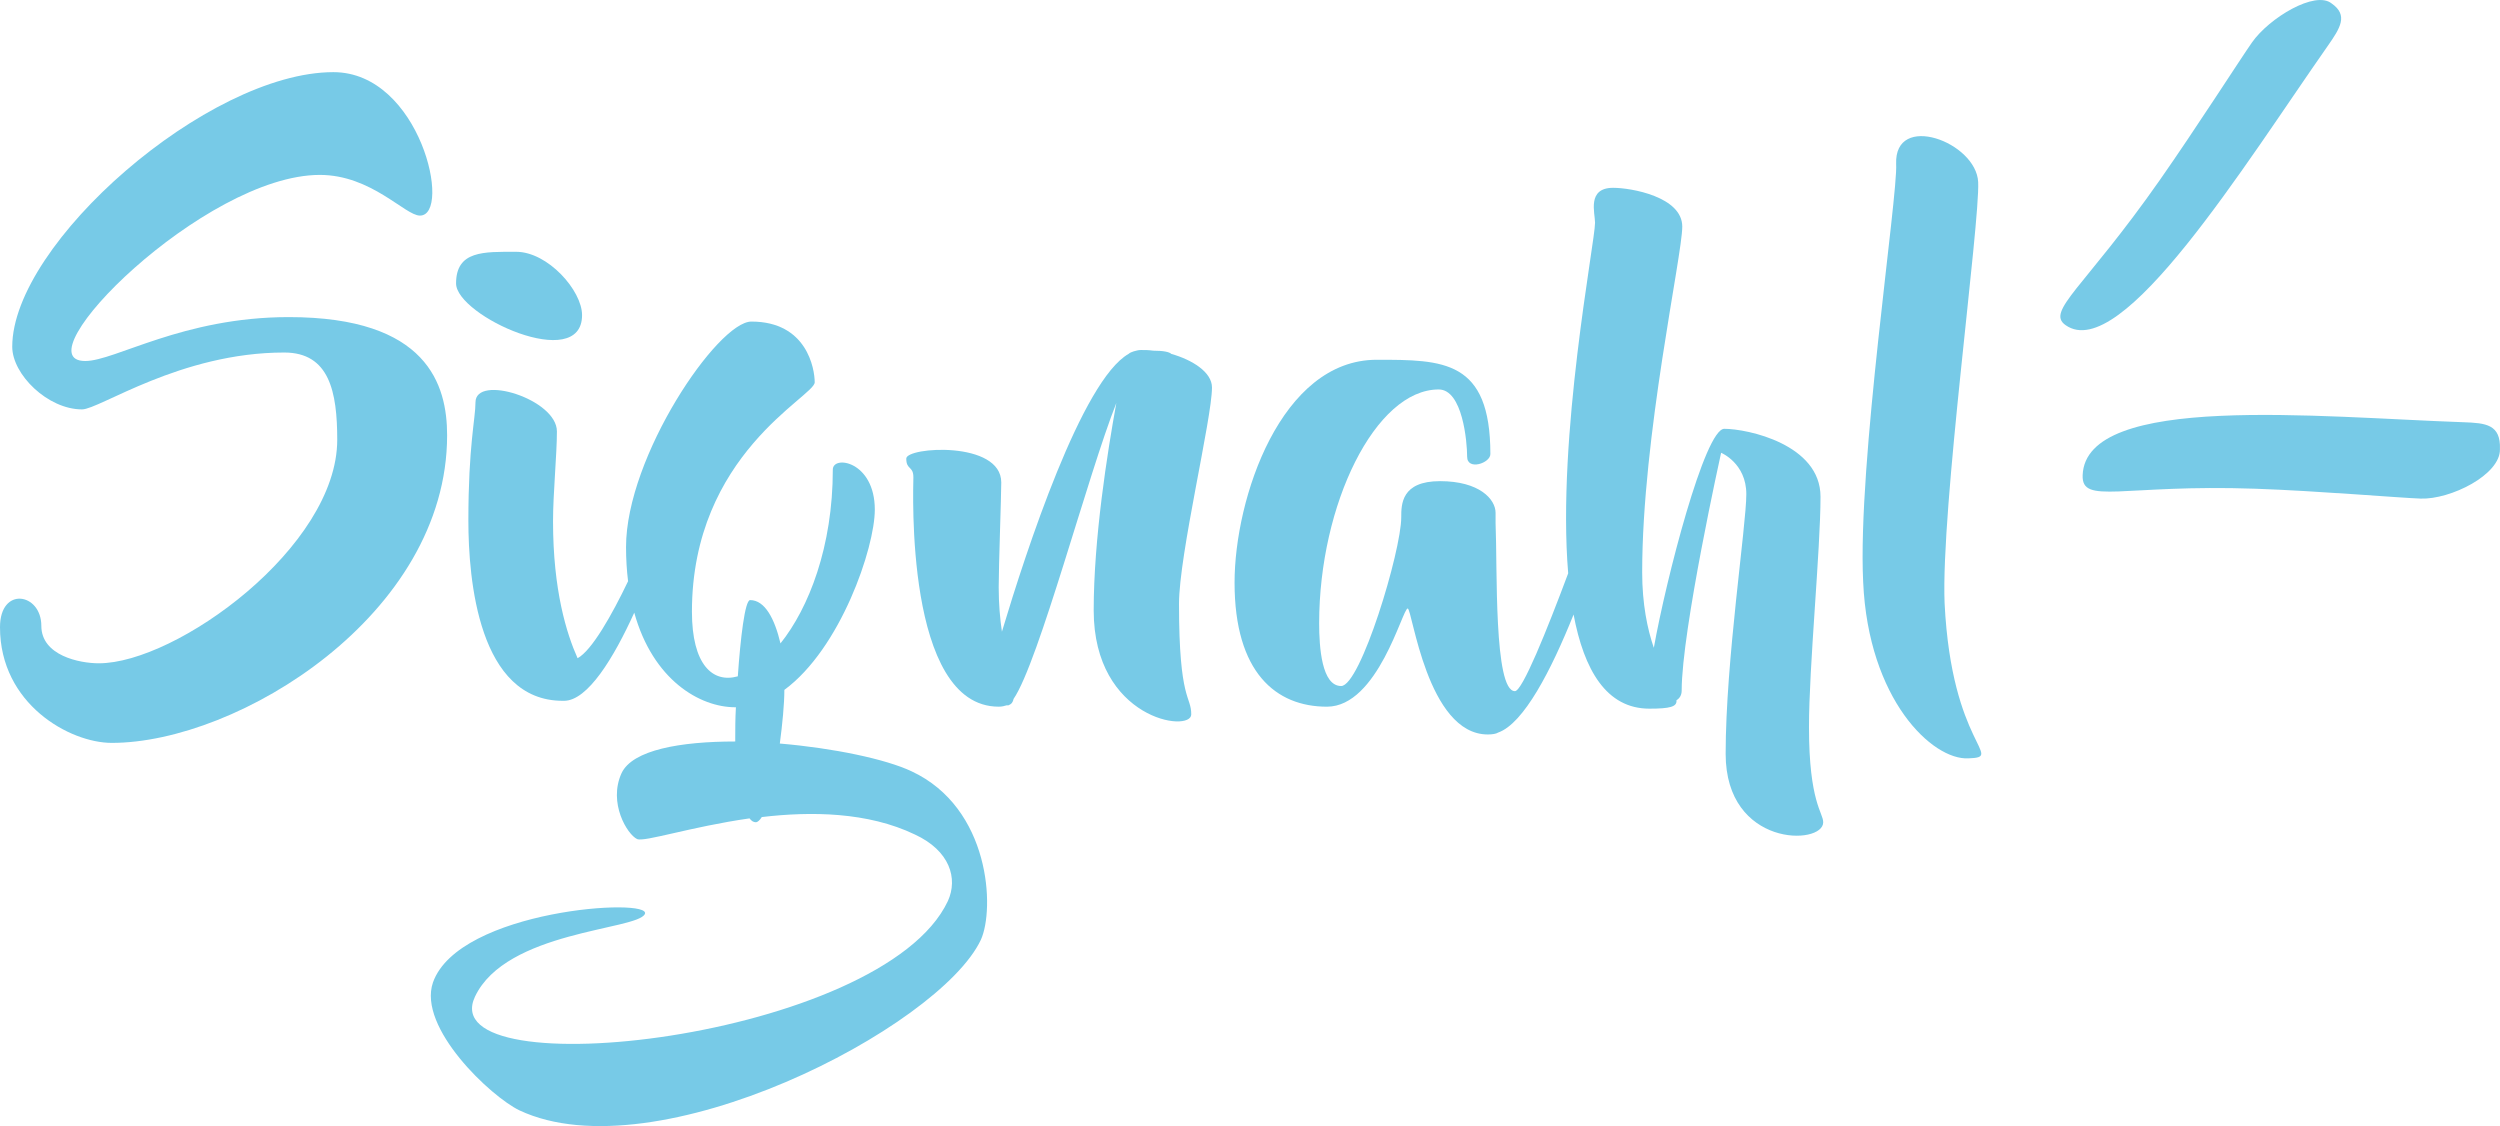
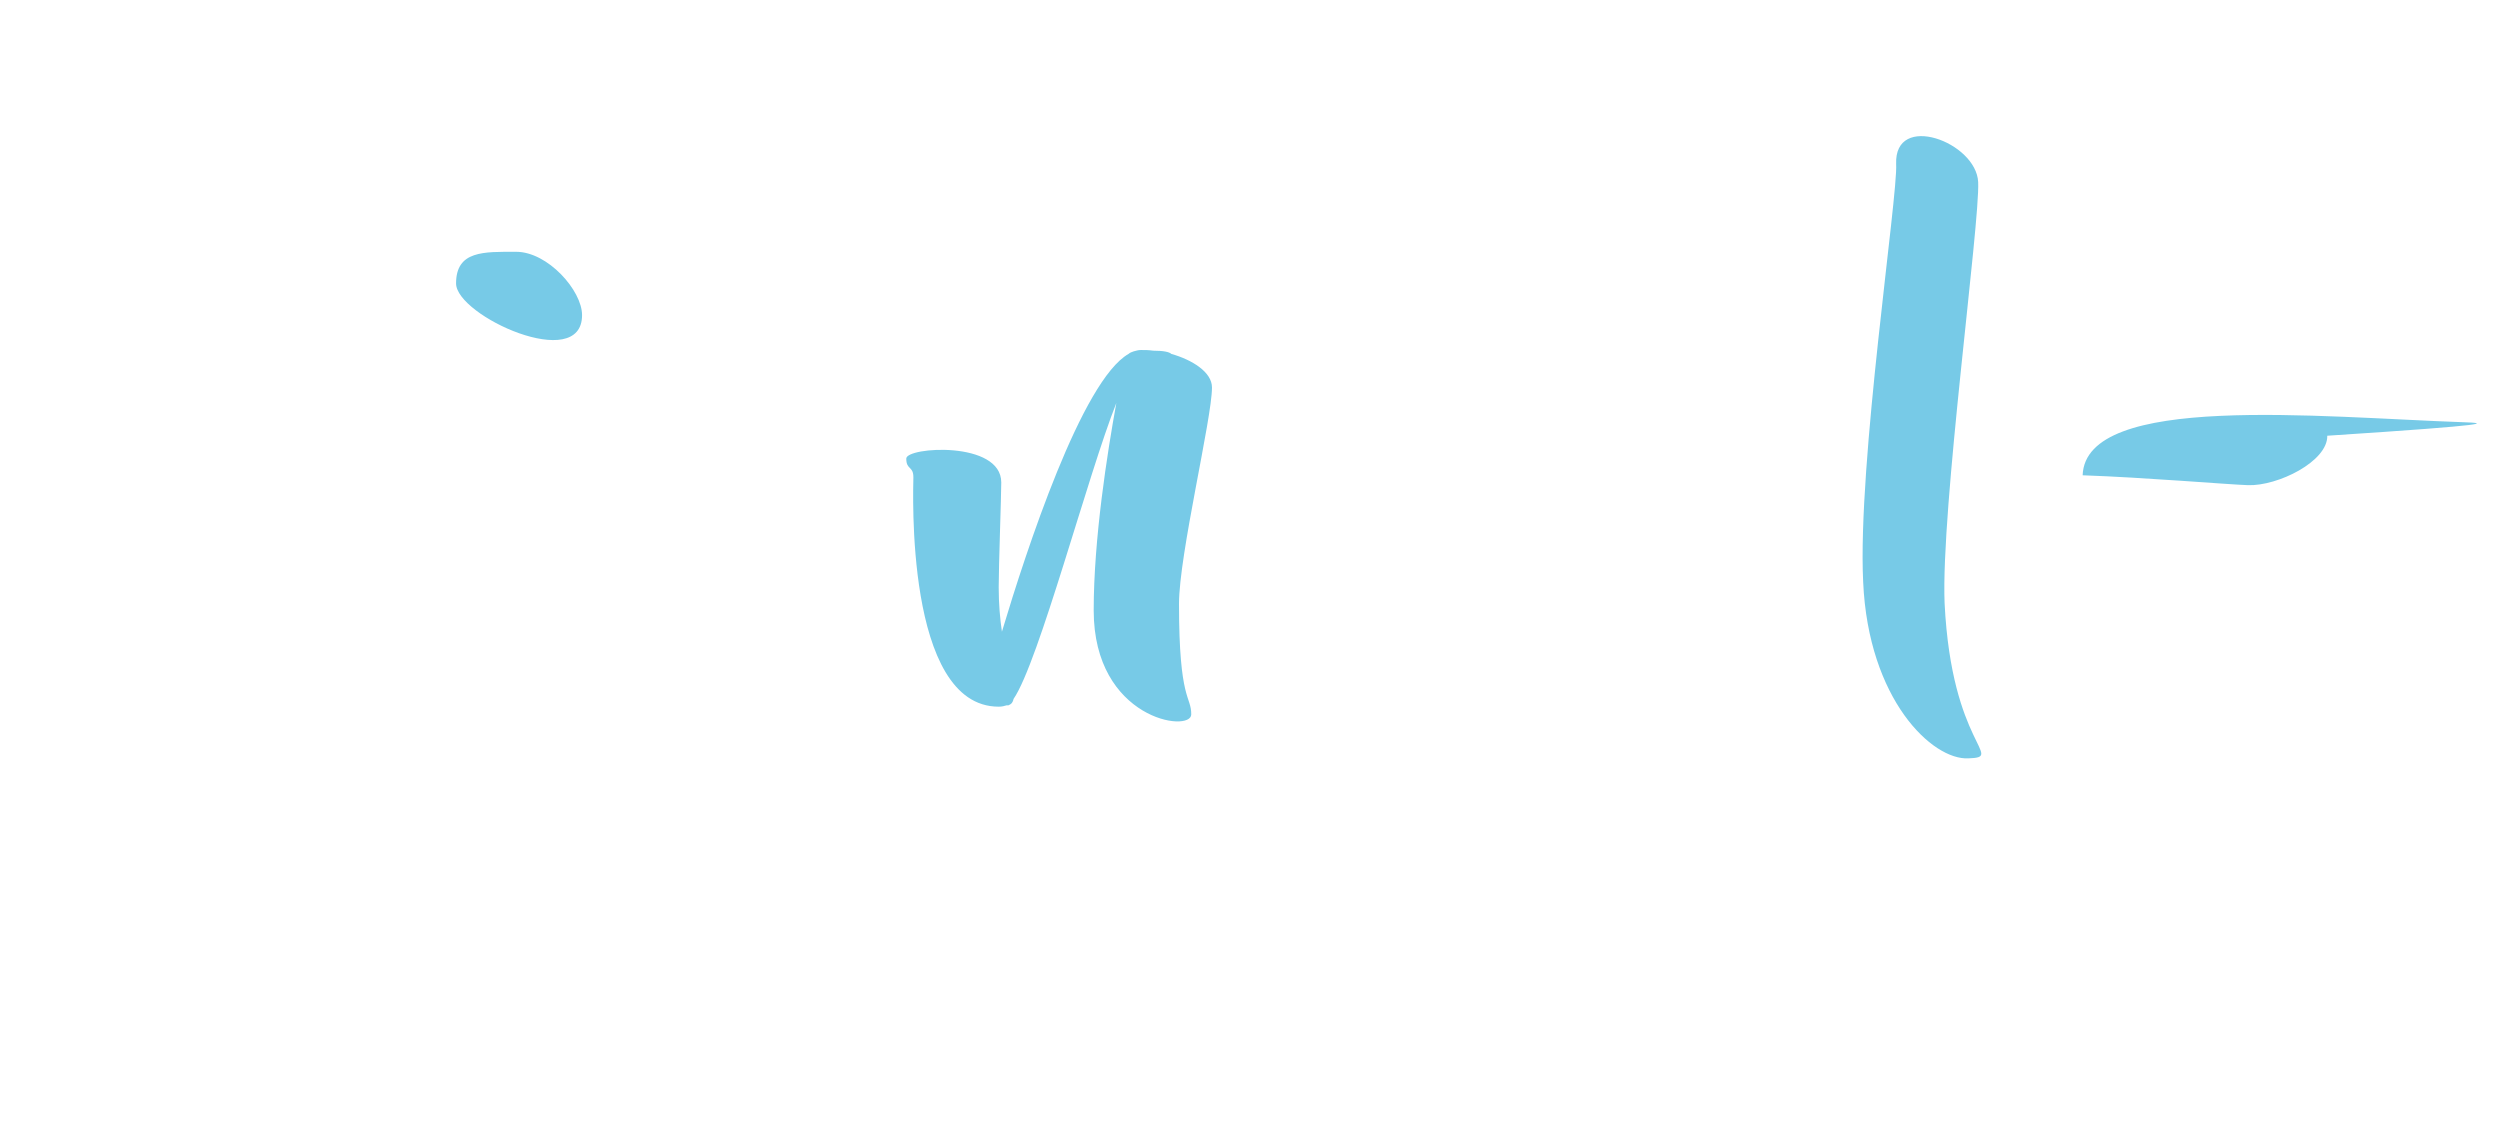
<svg xmlns="http://www.w3.org/2000/svg" version="1.1" id="Lager_1" x="0px" y="0px" viewBox="0 0 379.77 171.08" style="enable-background:new 0 0 379.77 171.08;" xml:space="preserve">
  <style type="text/css">
	.st0{fill:#77CAE7;}
</style>
  <g>
-     <path class="st0" d="M43.87,48.17c-16.1,0-26.4,6.67-30.92,6.67c-10.01,0,18.06-28.27,35.63-28.27c7.85,0,12.96,6.18,15.21,6.18   c4.91,0,0.1-21.79-13.15-21.79c-19.04,0-48.78,26.01-48.78,41.71c0,4.22,5.4,9.52,10.6,9.52c2.65,0,14.92-8.64,30.72-8.64   c6.87,0,8.05,5.99,8.05,13.25c0,16.29-24.44,33.96-36.22,33.96c-2.94,0-8.73-1.18-8.73-5.69C6.28,90.08,0,89,0,95.28   c0,11.68,10.6,17.57,16.98,17.57c19.14,0,50.94-19.43,50.94-46.72C67.92,58.47,64.97,48.17,43.87,48.17z" />
    <path class="st0" d="M88.42,47.87c0-3.73-5.2-9.62-10.01-9.62c-4.91,0-9.13-0.2-9.13,4.81C69.29,47.97,88.42,56.71,88.42,47.87z" />
-     <path class="st0" d="M138.48,117.17c-3.93-1.86-11.88-3.53-20.02-4.22c0.39-2.94,0.69-5.99,0.69-8.15   c8.54-6.28,13.74-21.59,13.74-27.38c0-7.36-6.38-8.34-6.38-6.08c0,11.68-3.63,21-7.95,26.4c-0.88-3.73-2.36-6.58-4.61-6.58   c-0.79,0-1.47,5.79-1.87,11.58c-3.83,1.08-6.97-1.77-6.97-9.82c0-23.95,18.65-32.68,18.65-34.84c0-2.06-1.18-9.23-9.62-9.23   c-5.1,0-19.04,20.51-19.04,34.25c0,1.85,0.11,3.57,0.31,5.19c-2.46,5.14-5.51,10.53-7.67,11.7c-1.67-3.73-3.73-10.31-3.73-20.81   c0-4.22,0.59-10.11,0.59-13.64c0-4.91-12.37-8.74-12.37-4.42c0,2.45-1.08,6.58-1.08,17.96c0,9.03,1.57,27.38,14.33,27.38   c0.1,0,0.1,0,0.2,0c3.6,0,7.57-6.56,10.67-13.39c2.84,10.23,9.96,14.37,15.34,14.37h0.1c-0.1,1.77-0.1,3.34-0.1,4.61   c0,0.2,0,0.39,0,0.59c-8.34,0-15.61,1.28-17.27,4.81c-2.06,4.52,0.88,9.32,2.36,10.01c1.08,0.49,8.15-1.86,17.08-3.14   c0.29,0.39,0.59,0.59,0.98,0.59c0.2,0,0.59-0.29,0.88-0.79c7.46-0.88,16.1-0.79,23.26,2.65c5.3,2.45,6.58,6.67,5.01,10.11   c-9.91,21.1-78.42,28.56-71.84,14.53c4.71-10.01,24.63-10.11,25.81-12.56c1.18-2.55-28.27-0.69-32.19,10.4   c-2.36,6.87,8.83,17.37,13.15,19.43c20.71,9.72,63.79-12.56,70.08-25.91C151.14,138.07,150.45,122.76,138.48,117.17z" />
    <path class="st0" d="M177.93,53.76c-0.29-0.29-1.18-0.49-2.75-0.49c-0.69-0.1-1.28-0.1-1.87-0.1c-0.39,0-0.69,0.1-1.08,0.2   c-0.29,0.1-0.59,0.2-0.79,0.39c-7.07,4.02-15.51,29.74-19.24,42.2c-0.29-1.96-0.49-4.22-0.49-6.77c0-3.24,0.39-13.84,0.39-15.9   c0-6.38-14.43-5.4-14.43-3.63c0,1.77,1.08,1.08,1.08,2.85c0,1.47-1.37,34.84,12.96,34.84c0.49,0,0.88-0.1,1.18-0.2   c0.1,0,0.2,0,0.29,0c0.49-0.2,0.69-0.49,0.79-0.98c3.83-5.59,11.29-34.06,15.61-44.95c-1.37,7.56-3.44,20.61-3.44,31.5   c0,16.59,14.82,18.65,14.82,15.8c0-2.85-1.86-1.96-1.86-16.78c0-7.46,5.01-28.17,5.01-32.88   C184.11,56.51,181.07,54.65,177.93,53.76z" />
-     <path class="st0" d="M276.55,75.45c0-7.95-11.09-10.31-14.62-10.31c-2.94,0-8.83,22.77-10.7,33.27c-0.98-2.85-1.77-6.67-1.77-11.48   c0-20.71,6.09-48.09,6.09-52.51c0-4.52-7.75-5.89-10.5-5.89c-4.02,0-2.75,3.83-2.75,5.3c0,2.96-5.81,32.46-4.08,53.26   c-3.26,8.72-6.96,17.9-8.09,17.9c-3.24,0-2.65-18.84-2.94-25.52c0-0.49,0-0.98,0-1.57c0-2.06-2.45-4.81-8.44-4.81   c-5.89,0-5.89,3.53-5.89,5.5c0,5.1-6.18,25.62-9.13,25.62s-3.34-5.89-3.34-9.52c0-18.06,8.54-35.53,18.16-35.53   c3.63,0,4.32,7.95,4.32,10.21c0,2.16,3.53,0.98,3.53-0.39c0-14.33-7.16-14.33-17.27-14.33c-14.53,0-21.59,21-21.59,33.86   c0,13.64,6.28,18.84,14.03,18.84c7.75,0,11.48-14.92,12.27-14.92c0.69,0,2.94,19.14,12.17,19.14c0.69,0,1.28-0.1,1.57-0.29   c3.89-1.37,8.06-9.46,11.46-17.93c1.58,8.43,4.99,14.3,11.51,14.3c3.14,0,4.22-0.29,4.12-1.28c0.49-0.29,0.79-0.79,0.79-1.47   c0-9.13,5.99-36.12,5.99-36.12s3.83,1.57,3.83,6.28c0,4.81-3.14,25.32-3.14,39.45c0,14.23,14.82,13.94,14.82,10.4   c0-1.47-2.16-3.04-2.16-14.43C274.79,101.36,276.55,83.5,276.55,75.45z" />
    <path class="st0" d="M300.5,27.66c-0.29-6.09-12.76-10.7-12.46-2.75c0.29,4.81-5.89,45.54-5.01,63.5   c0.79,17.86,10.5,27.09,16,26.79c5.59-0.2-2.55-1.77-3.63-23.55C294.81,77.42,300.79,33.84,300.5,27.66z" />
-     <path class="st0" d="M353.58,7.01c1.95-2.78,3.16-4.7,0.62-6.48c-2.5-2.03-9.5,2.2-12.1,5.91c-1.82,2.6-8.54,13.1-14,20.9   c-11.57,16.52-17.37,19.93-14.31,22.06C322.27,55.34,340.98,25.01,353.58,7.01z" />
-     <path class="st0" d="M374.23,64.14c-21.96-0.76-57.43-4.5-57.86,8.06c-0.16,4.52,6.07,1.34,26.23,2.04   c9.51,0.33,21.94,1.39,25.11,1.5c4.53,0.16,12.14-3.61,12.05-7.51C379.89,64.47,377.63,64.26,374.23,64.14z" />
+     <path class="st0" d="M374.23,64.14c-21.96-0.76-57.43-4.5-57.86,8.06c9.51,0.33,21.94,1.39,25.11,1.5c4.53,0.16,12.14-3.61,12.05-7.51C379.89,64.47,377.63,64.26,374.23,64.14z" />
  </g>
</svg>